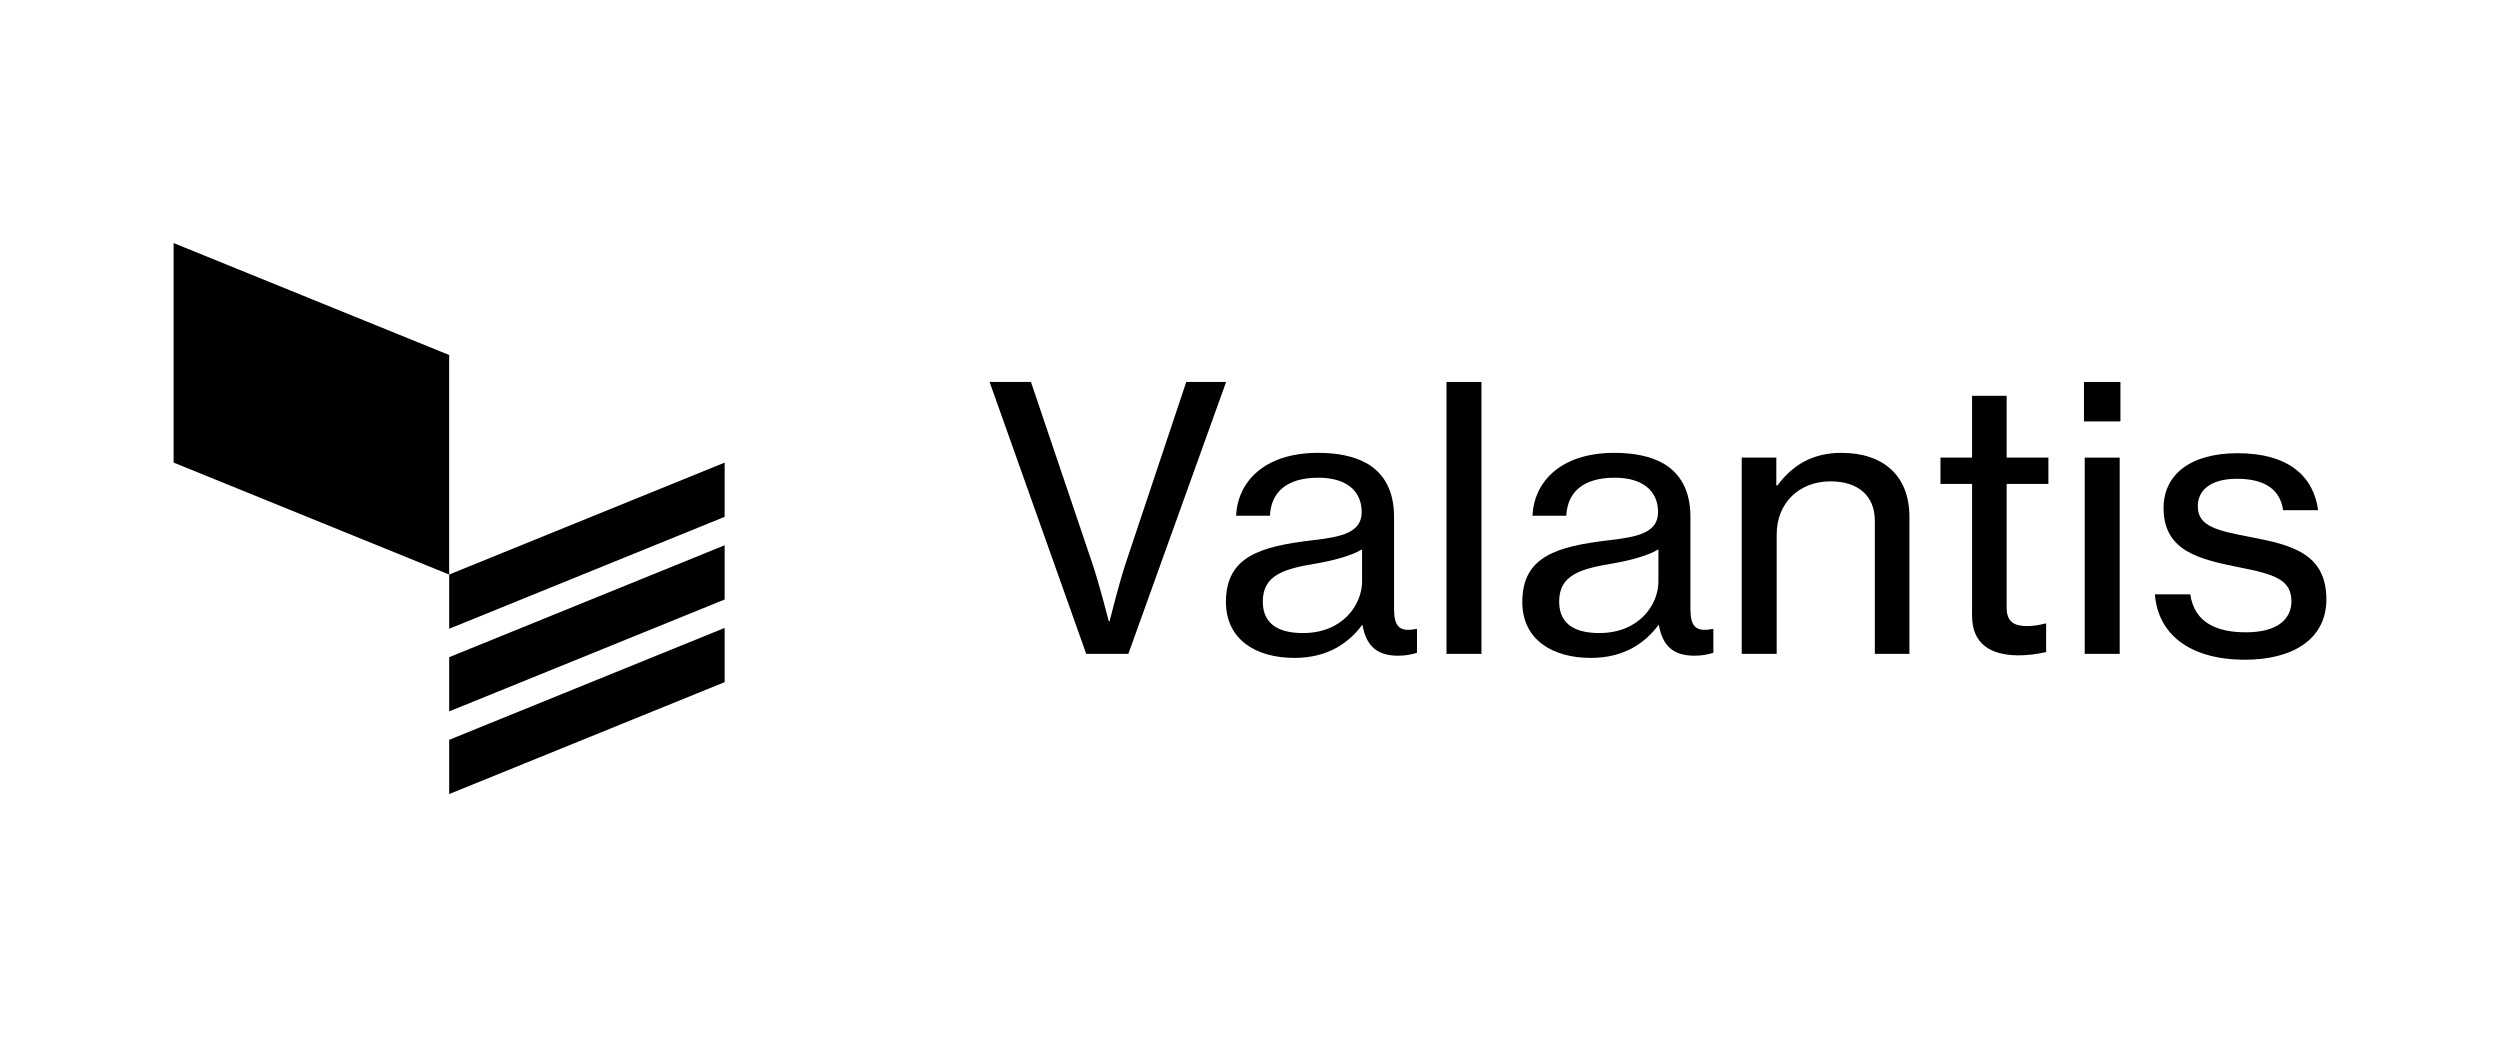
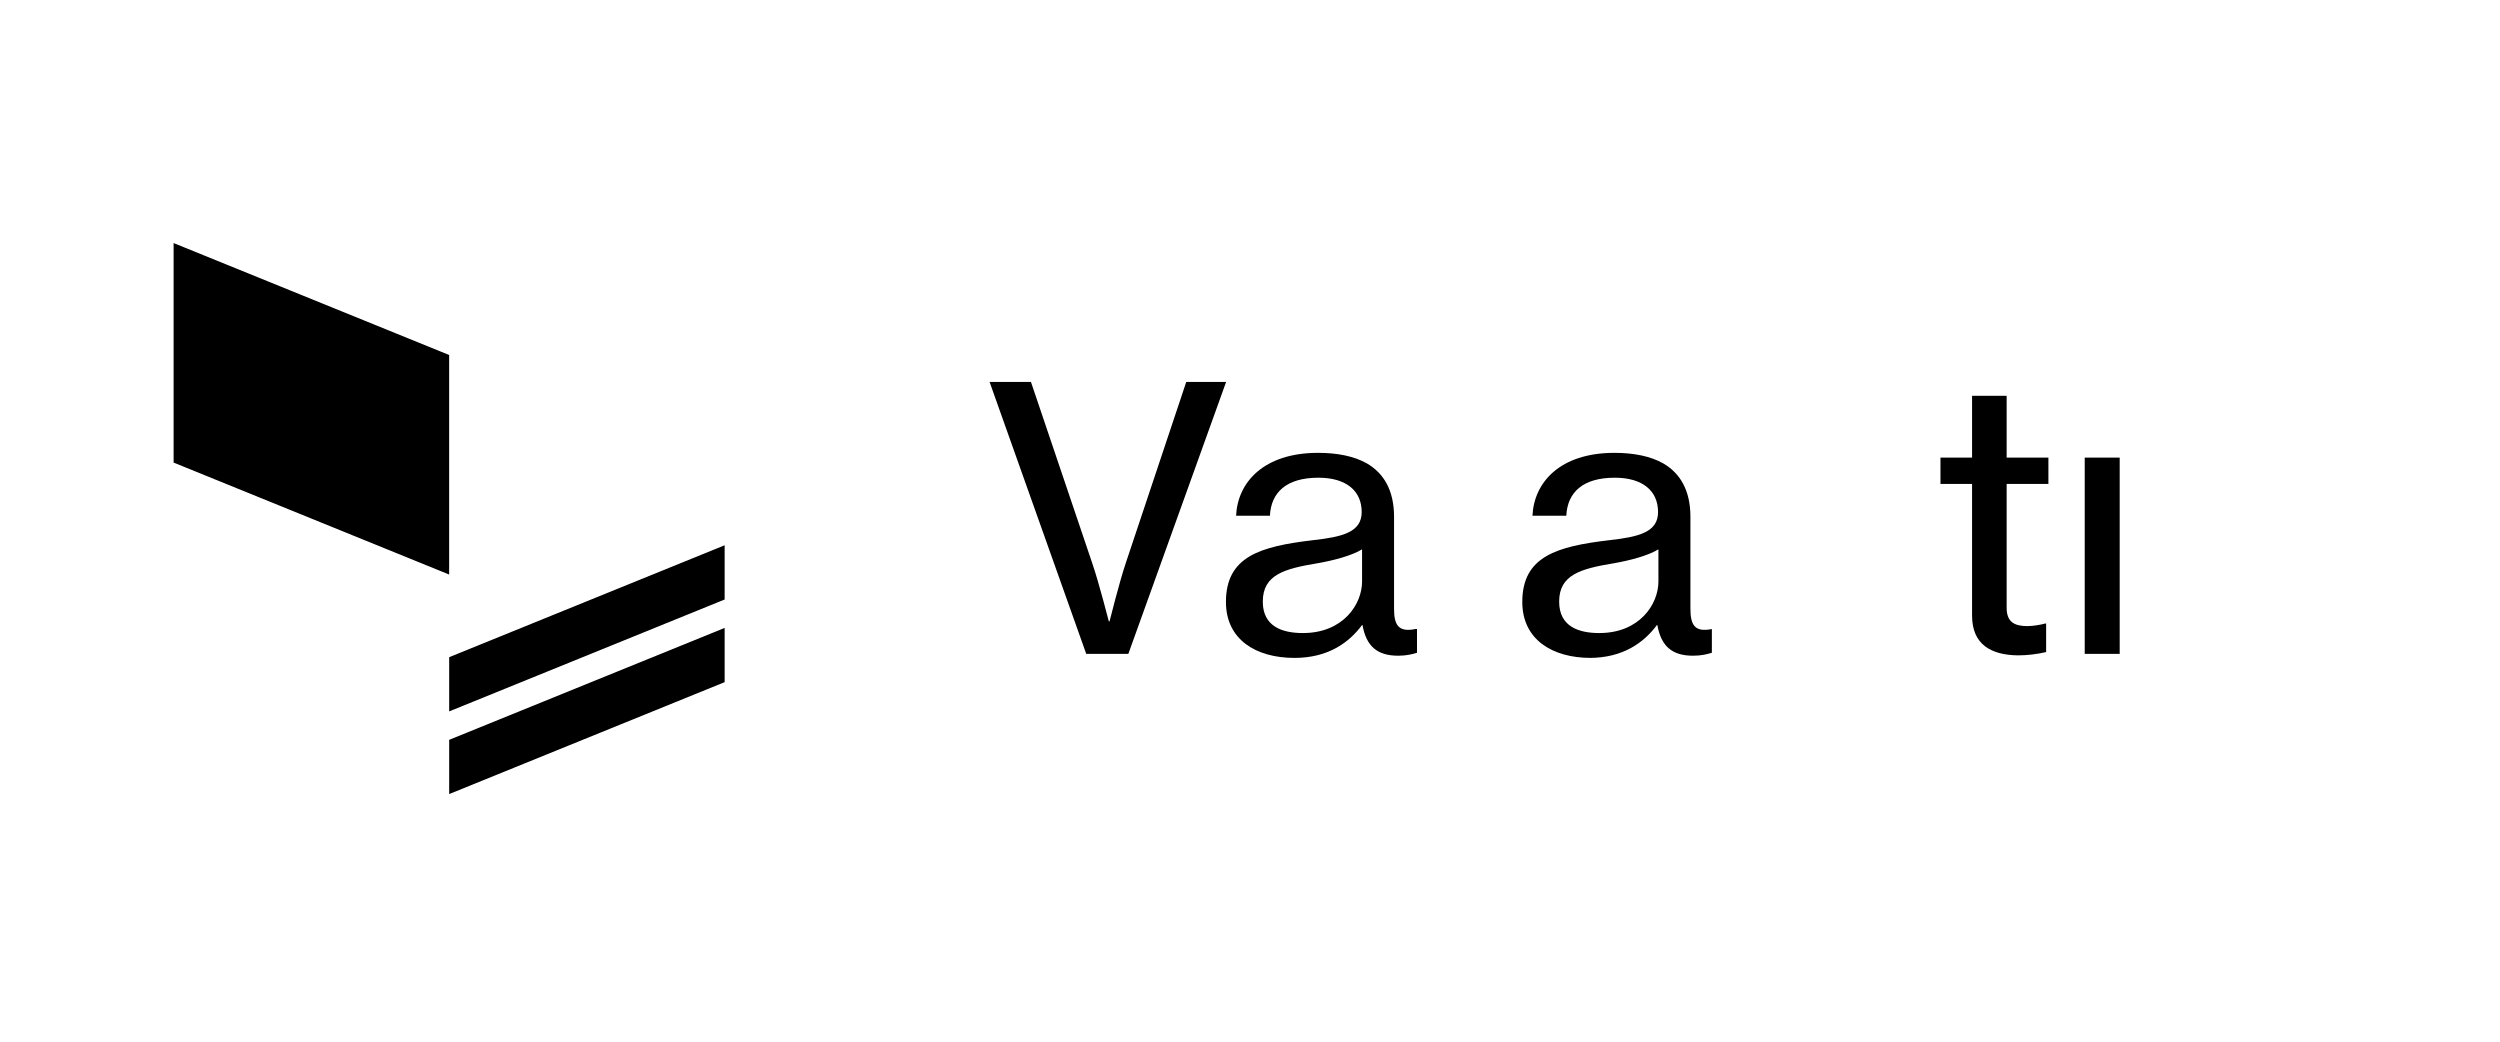
<svg xmlns="http://www.w3.org/2000/svg" fill="none" height="60" viewBox="0 0 144 60" width="144">
  <g fill="#000">
    <path d="m25.871 20.448-15.871-6.448v12.645l15.871 6.449z" />
    <path d="m62.567 37.663-5.567-15.663h2.383l3.531 10.442c.39 1.137.953 3.347.953 3.347h.043s.563-2.253.931-3.347l3.487-10.442h2.296l-5.632 15.663z" />
    <path clip-rule="evenodd" d="m74.556 37.895c-2.209 0-3.942-1.053-3.942-3.221 0-2.632 1.993-3.2 5.003-3.558 1.711-.19 2.816-.463 2.816-1.621 0-1.221-.888-1.979-2.491-1.979-1.841 0-2.729.842-2.794 2.189h-1.949c.087-1.916 1.581-3.621 4.722-3.621 1.105 0 2.079.19 2.816.611.975.568 1.56 1.558 1.56 3.074v5.284c0 .905.217 1.389 1.235 1.179h.087v1.368c-.282.084-.606.169-1.083.169-1.235 0-1.841-.569-2.058-1.768h-.022c-.737.99-1.928 1.895-3.899 1.895zm.498-1.432c2.318 0 3.401-1.663 3.401-2.968v-1.853c-.585.358-1.603.632-2.556.8-1.906.316-3.162.653-3.162 2.211 0 1.453 1.148 1.811 2.318 1.811z" fill-rule="evenodd" />
-     <path d="m83.318 37.663v-15.663h2.014v15.663z" />
-     <path clip-rule="evenodd" d="m91.626 37.895c-2.209 0-3.942-1.053-3.942-3.221 0-2.632 1.993-3.2 5.004-3.558 1.711-.19 2.816-.463 2.816-1.621 0-1.221-.888-1.979-2.491-1.979-1.841 0-2.729.842-2.794 2.189h-1.949c.087-1.916 1.581-3.621 4.722-3.621 1.105 0 2.079.19 2.816.611.975.568 1.56 1.558 1.56 3.074v5.284c0 .905.217 1.389 1.235 1.179h.087v1.368c-.282.084-.607.169-1.083.169-1.235 0-1.841-.569-2.058-1.768h-.022c-.737.99-1.928 1.895-3.899 1.895zm.498-1.432c2.318 0 3.401-1.663 3.401-2.968v-1.853c-.585.358-1.603.632-2.556.8-1.906.316-3.162.653-3.162 2.211 0 1.453 1.148 1.811 2.318 1.811z" fill-rule="evenodd" />
-     <path d="m102.316 26.358v1.6h.065c.845-1.137 1.992-1.874 3.682-1.874 2.426 0 3.92 1.326 3.92 3.684v7.895h-1.992v-7.663c0-1.453-.975-2.274-2.556-2.274-1.798 0-3.098 1.242-3.098 3.053v6.884h-2.014v-11.305z" />
+     <path clip-rule="evenodd" d="m91.626 37.895c-2.209 0-3.942-1.053-3.942-3.221 0-2.632 1.993-3.2 5.004-3.558 1.711-.19 2.816-.463 2.816-1.621 0-1.221-.888-1.979-2.491-1.979-1.841 0-2.729.842-2.794 2.189h-1.949c.087-1.916 1.581-3.621 4.722-3.621 1.105 0 2.079.19 2.816.611.975.568 1.56 1.558 1.56 3.074v5.284c0 .905.217 1.389 1.235 1.179v1.368c-.282.084-.607.169-1.083.169-1.235 0-1.841-.569-2.058-1.768h-.022c-.737.99-1.928 1.895-3.899 1.895zm.498-1.432c2.318 0 3.401-1.663 3.401-2.968v-1.853c-.585.358-1.603.632-2.556.8-1.906.316-3.162.653-3.162 2.211 0 1.453 1.148 1.811 2.318 1.811z" fill-rule="evenodd" />
    <path d="m111.771 27.874v-1.516h1.82v-3.558h1.992v3.558h2.405v1.516h-2.405v7.137c0 .821.455 1.053 1.191 1.053.347 0 .802-.084 1.018-.147h.066v1.642c-.542.126-1.105.19-1.625.19-1.56-.021-2.642-.632-2.642-2.295v-7.579z" />
-     <path d="m120.036 24.274v-2.274h2.101v2.274z" />
    <path d="m120.08 37.663v-11.305h2.014v11.305z" />
-     <path d="m129.322 38c-3.206 0-5.025-1.474-5.199-3.768h2.037c.238 1.642 1.538 2.189 3.205 2.189 1.841 0 2.621-.779 2.621-1.79 0-1.242-.975-1.558-3.032-1.958-2.275-.463-4.332-.926-4.332-3.41 0-1.937 1.559-3.158 4.267-3.158 2.924 0 4.375 1.326 4.635 3.284h-2.015c-.173-1.158-.996-1.811-2.664-1.811-1.581 0-2.252.716-2.252 1.579 0 1.179 1.126 1.411 3.097 1.79 2.318.442 4.31.947 4.31 3.579 0 2.295-1.949 3.474-4.678 3.474z" />
-     <path d="m25.873 36.216v-3.124l15.866-6.446v3.124z" />
    <path d="m25.873 37.853v3.124l15.866-6.446v-3.124z" />
    <path d="m25.873 45.738v-3.124l15.866-6.446v3.124z" />
  </g>
</svg>